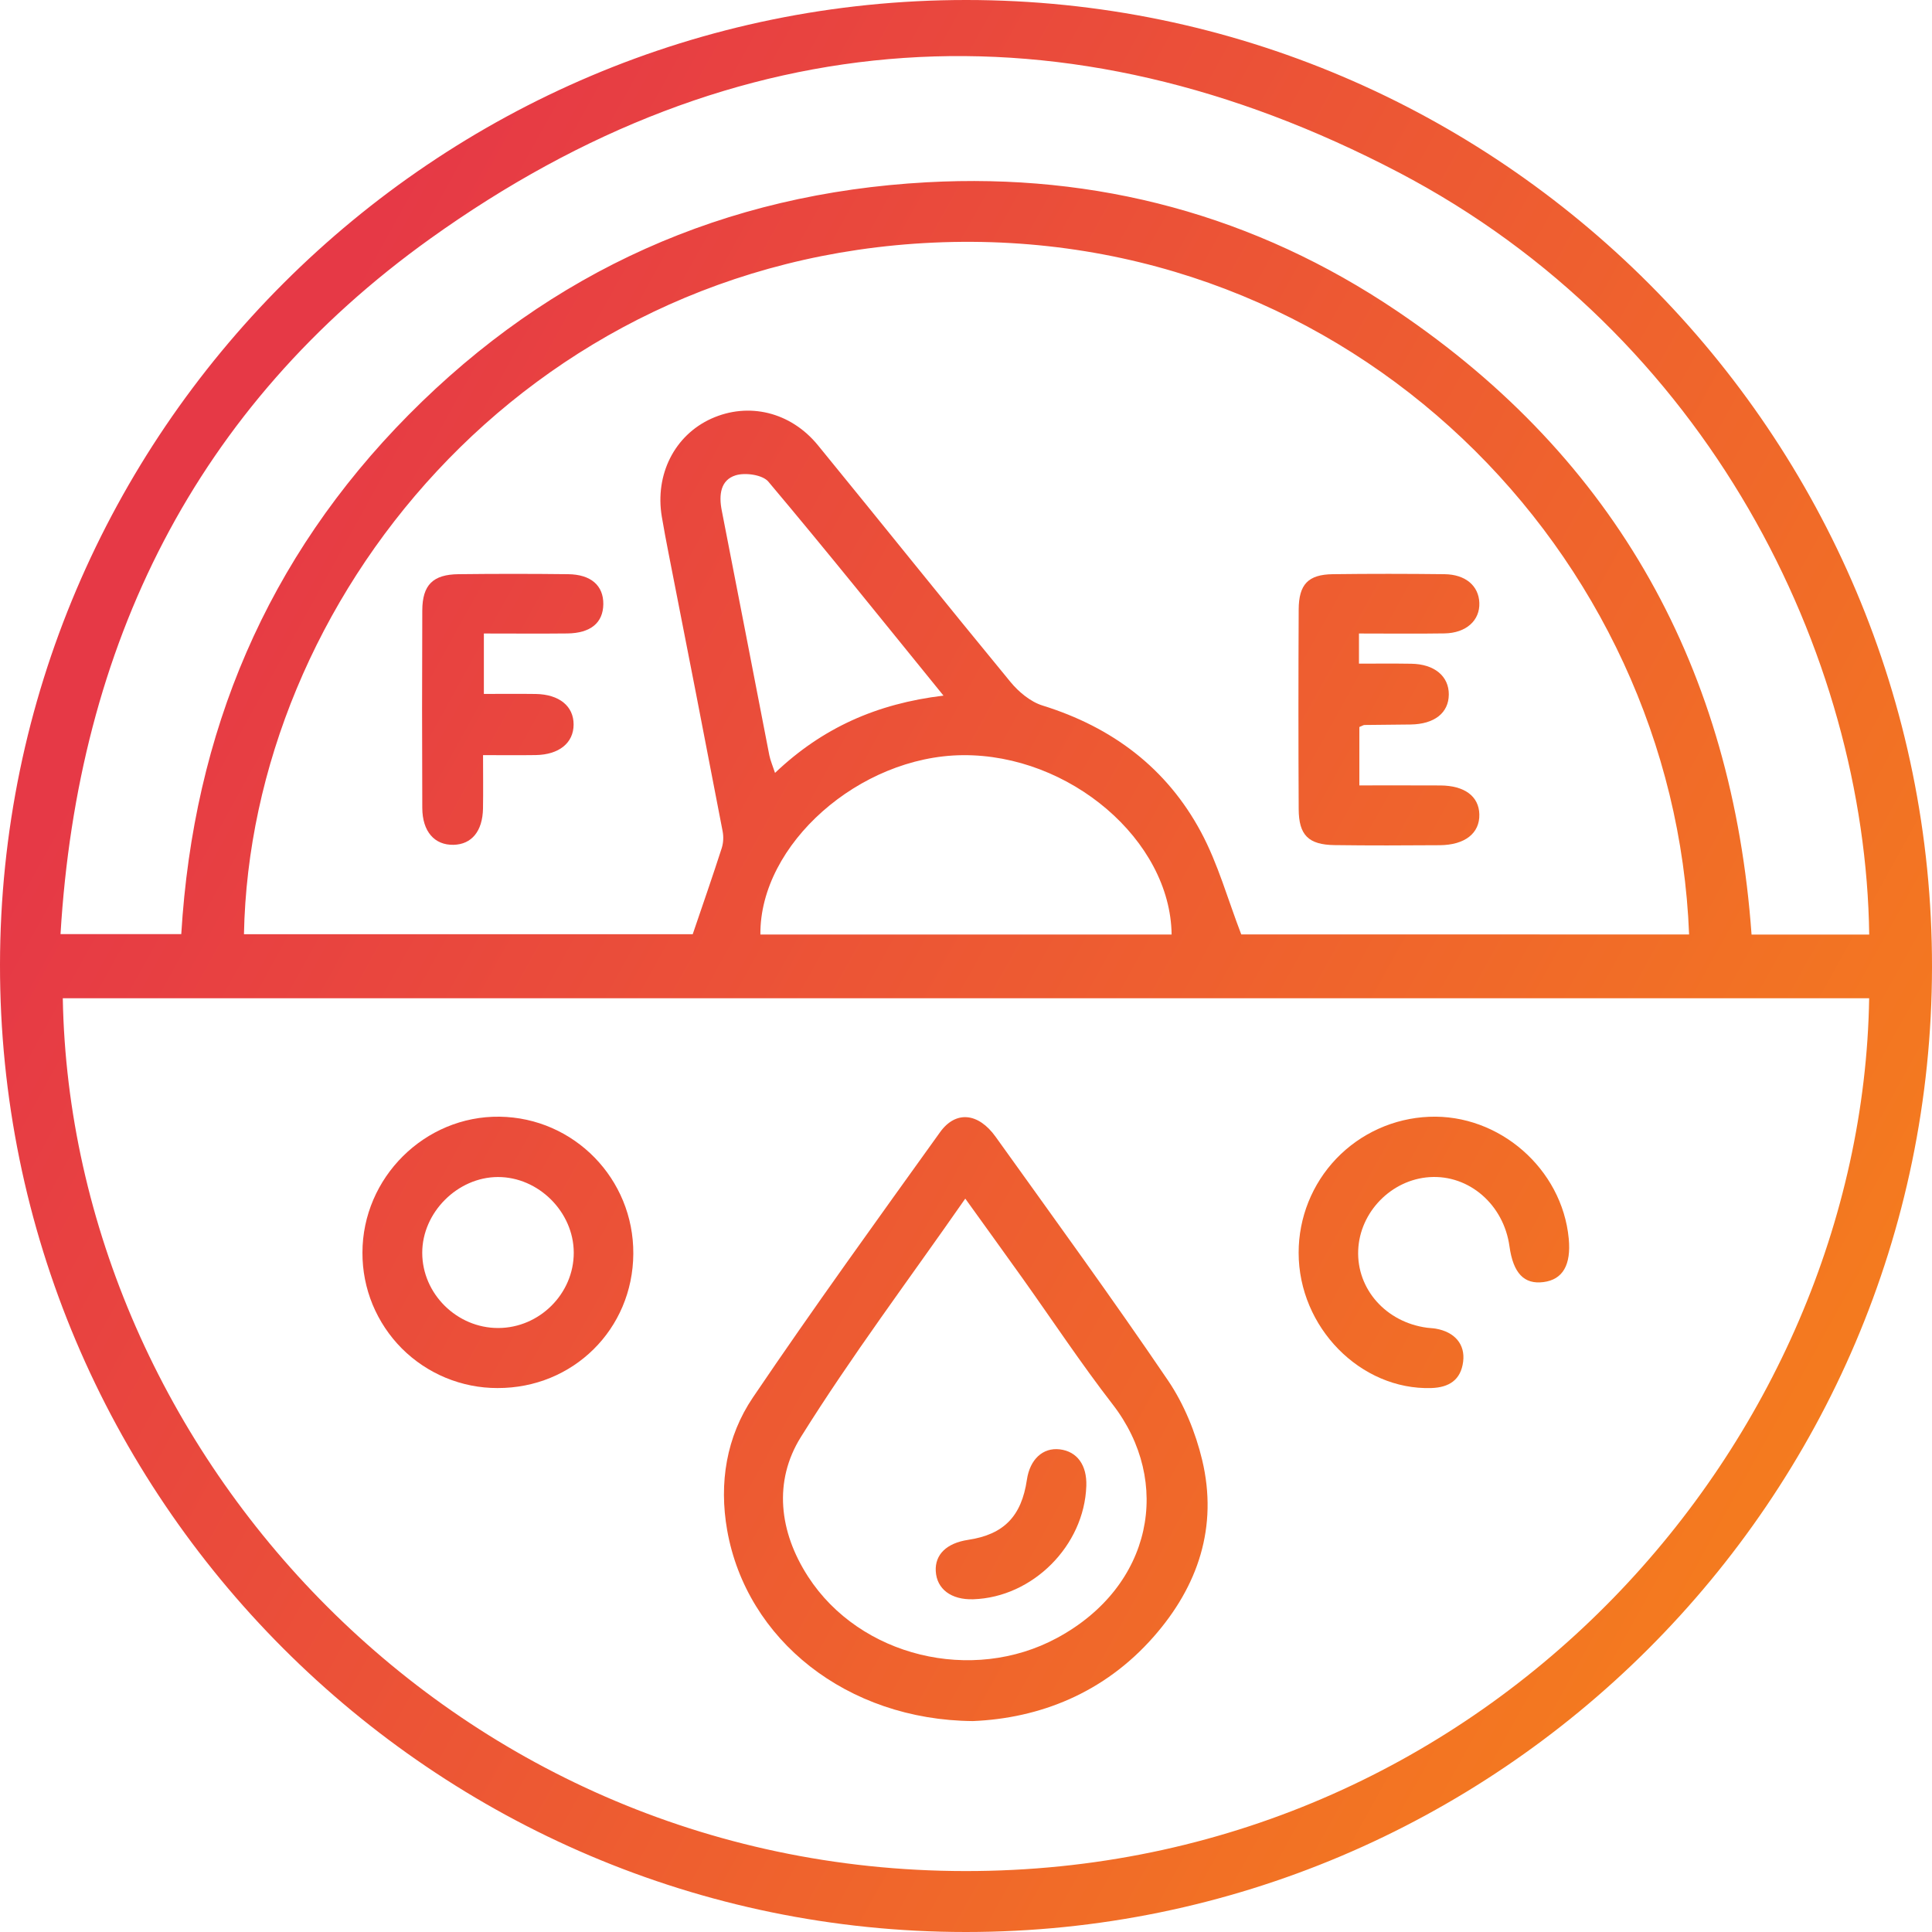
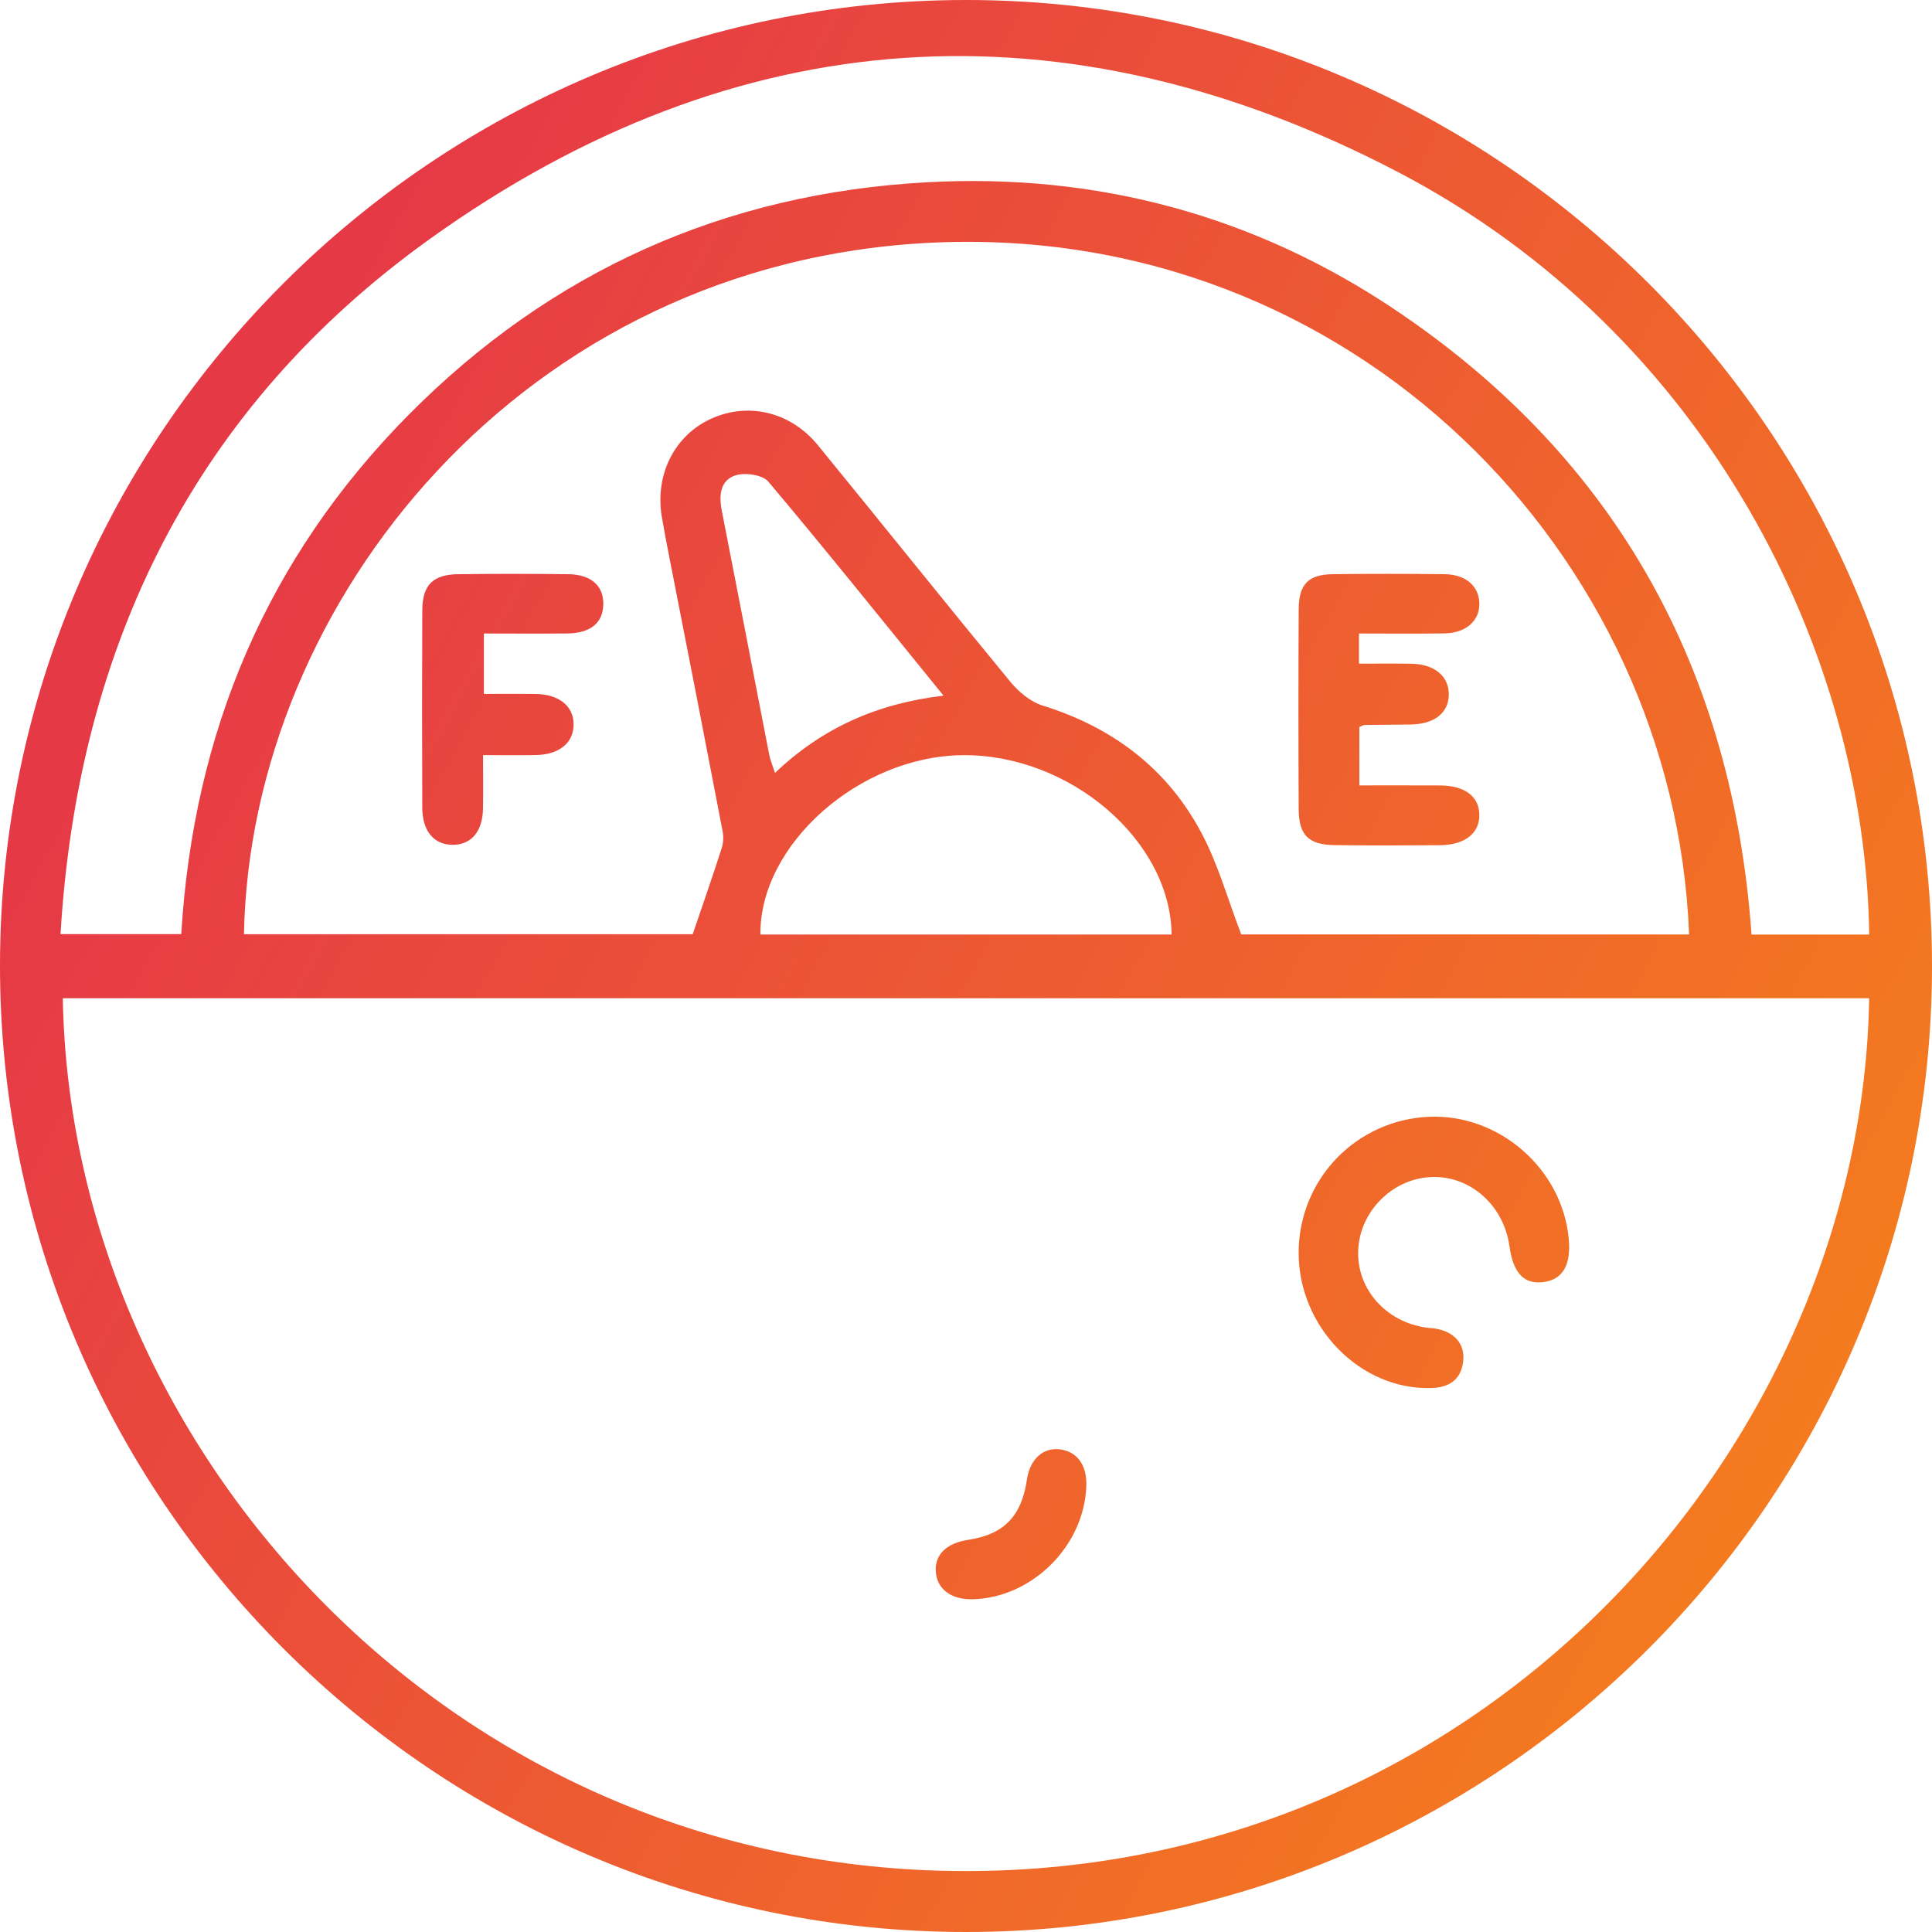
<svg xmlns="http://www.w3.org/2000/svg" width="40" height="40" viewBox="0 0 40 40" fill="none">
  <path d="M20.005 5.22246e-07C31.035 0.002 40.014 8.996 40 20.027C39.987 31.036 31.006 40.003 19.995 40C8.967 39.997 -0.012 31.004 1.19325e-05 19.971C0.012 8.963 8.992 -0.002 20.005 5.22246e-07ZM38.699 20.668H1.3C1.468 30.059 9.441 38.864 20.229 38.737C30.865 38.613 38.55 29.83 38.699 20.668ZM34.971 19.347C34.665 11.458 27.977 4.63 19.326 5.023C10.826 5.408 5.182 12.471 5.051 19.342H14.342C14.552 18.724 14.755 18.142 14.944 17.555C14.978 17.441 14.983 17.321 14.96 17.204C14.592 15.287 14.219 13.371 13.842 11.456C13.792 11.203 13.745 10.95 13.702 10.697C13.556 9.824 13.966 9.013 14.726 8.668C15.496 8.32 16.368 8.526 16.934 9.218C18.266 10.848 19.581 12.492 20.919 14.117C21.09 14.325 21.334 14.529 21.584 14.607C23.028 15.055 24.157 15.903 24.867 17.23C25.218 17.885 25.419 18.619 25.699 19.346L34.971 19.347ZM38.7 19.349C38.621 13.534 35.367 6.922 28.953 3.567C22.047 -0.045 15.239 0.407 8.907 4.942C4.045 8.424 1.611 13.354 1.253 19.34H3.753C4.005 15.164 5.524 11.554 8.462 8.587C11.413 5.608 15.011 4.002 19.188 3.774C22.711 3.58 25.988 4.46 28.918 6.436C33.485 9.516 35.871 13.882 36.264 19.349L38.7 19.349ZM15.743 19.348H24.257C24.233 17.395 22.145 15.614 19.928 15.635C17.795 15.656 15.727 17.481 15.743 19.347L15.743 19.348ZM19.534 14.402C18.287 12.867 17.115 11.405 15.908 9.972C15.789 9.83 15.431 9.779 15.231 9.841C14.916 9.938 14.881 10.249 14.942 10.563C15.274 12.254 15.599 13.946 15.928 15.637C15.95 15.744 15.995 15.848 16.046 16.002C17.024 15.072 18.148 14.568 19.534 14.402Z" fill="url(#paint0_linear_565_73)" />
-   <path d="M20.142 35.633C17.534 35.611 15.456 33.953 15.055 31.68C14.883 30.703 15.039 29.745 15.588 28.933C16.843 27.078 18.156 25.262 19.462 23.442C19.787 22.988 20.256 23.036 20.614 23.537C21.813 25.211 23.025 26.876 24.181 28.579C24.512 29.067 24.752 29.653 24.89 30.229C25.219 31.611 24.807 32.839 23.884 33.888C22.855 35.059 21.517 35.576 20.142 35.633ZM19.985 24.816C18.816 26.495 17.625 28.079 16.58 29.754C16.011 30.667 16.129 31.714 16.731 32.643C17.804 34.3 20.128 34.861 21.885 33.912C23.869 32.842 24.275 30.677 23.037 29.077C22.38 28.228 21.786 27.33 21.163 26.455C20.788 25.93 20.41 25.407 19.985 24.816Z" fill="url(#paint1_linear_565_73)" />
-   <path d="M13.112 25.958C13.103 27.519 11.865 28.743 10.3 28.738C9.933 28.739 9.568 28.666 9.229 28.526C8.889 28.385 8.58 28.179 8.32 27.919C8.06 27.658 7.855 27.349 7.714 27.009C7.574 26.669 7.503 26.305 7.504 25.937C7.504 24.38 8.796 23.099 10.344 23.12C11.887 23.142 13.122 24.408 13.112 25.958ZM10.315 27.495C11.169 27.494 11.881 26.784 11.879 25.934C11.877 25.093 11.149 24.367 10.308 24.369C9.472 24.371 8.74 25.105 8.742 25.94C8.743 26.788 9.461 27.497 10.315 27.495Z" fill="url(#paint2_linear_565_73)" />
  <path d="M26.887 25.938C26.886 25.211 27.166 24.511 27.669 23.986C28.172 23.462 28.859 23.152 29.586 23.122C31.036 23.059 32.342 24.197 32.479 25.643C32.531 26.189 32.356 26.492 31.957 26.544C31.555 26.597 31.329 26.36 31.252 25.804C31.133 24.941 30.417 24.319 29.601 24.371C28.808 24.421 28.151 25.093 28.12 25.886C28.088 26.691 28.696 27.375 29.544 27.489C29.604 27.497 29.665 27.498 29.724 27.508C30.118 27.576 30.338 27.832 30.293 28.191C30.245 28.572 30 28.726 29.634 28.738C28.168 28.783 26.887 27.48 26.887 25.938Z" fill="url(#paint3_linear_565_73)" />
  <path d="M28.136 13.116V13.74C28.506 13.74 28.863 13.736 29.22 13.742C29.699 13.749 29.999 14.001 29.996 14.381C29.992 14.761 29.698 14.993 29.205 15C28.888 15.005 28.57 15.005 28.253 15.01C28.226 15.01 28.2 15.03 28.144 15.052V16.261C28.714 16.261 29.267 16.259 29.821 16.262C30.324 16.265 30.619 16.487 30.628 16.86C30.638 17.25 30.331 17.495 29.809 17.499C29.083 17.504 28.357 17.507 27.632 17.497C27.09 17.49 26.89 17.291 26.888 16.751C26.881 15.374 26.881 13.998 26.888 12.621C26.89 12.097 27.085 11.895 27.593 11.888C28.364 11.878 29.136 11.879 29.907 11.888C30.342 11.893 30.614 12.128 30.628 12.479C30.643 12.845 30.356 13.107 29.905 13.114C29.332 13.123 28.761 13.116 28.136 13.116Z" fill="url(#paint4_linear_565_73)" />
  <path d="M10.018 13.116V14.367C10.379 14.367 10.736 14.363 11.092 14.368C11.578 14.376 11.877 14.62 11.876 15.001C11.875 15.381 11.576 15.625 11.091 15.633C10.745 15.638 10.4 15.634 10.001 15.634C10.001 16.025 10.006 16.383 10 16.742C9.991 17.21 9.764 17.483 9.389 17.491C8.996 17.499 8.745 17.216 8.743 16.728C8.737 15.365 8.737 14.002 8.743 12.639C8.745 12.11 8.964 11.894 9.491 11.888C10.248 11.879 11.005 11.879 11.762 11.888C12.236 11.893 12.495 12.124 12.491 12.509C12.486 12.895 12.228 13.109 11.745 13.115C11.188 13.121 10.629 13.116 10.018 13.116Z" fill="url(#paint5_linear_565_73)" />
  <path d="M22.491 30.765C22.449 32.002 21.38 33.072 20.149 33.111C19.694 33.125 19.394 32.9 19.374 32.529C19.355 32.185 19.599 31.948 20.044 31.881C20.782 31.77 21.149 31.395 21.261 30.636C21.323 30.214 21.591 29.966 21.941 30.007C22.3 30.05 22.506 30.333 22.491 30.765Z" fill="url(#paint6_linear_565_73)" />
  <defs>
    <linearGradient id="paint0_linear_565_73" x1="-0.134" y1="19.017" x2="59.135" y2="51.821" gradientUnits="userSpaceOnUse">
      <stop stop-color="#E63946" />
      <stop offset="1" stop-color="#FFAE00" />
    </linearGradient>
    <linearGradient id="paint1_linear_565_73" x1="-0.134" y1="19.017" x2="59.135" y2="51.821" gradientUnits="userSpaceOnUse">
      <stop stop-color="#E63946" />
      <stop offset="1" stop-color="#FFAE00" />
    </linearGradient>
    <linearGradient id="paint2_linear_565_73" x1="-0.134" y1="19.017" x2="59.135" y2="51.821" gradientUnits="userSpaceOnUse">
      <stop stop-color="#E63946" />
      <stop offset="1" stop-color="#FFAE00" />
    </linearGradient>
    <linearGradient id="paint3_linear_565_73" x1="-0.134" y1="19.017" x2="59.135" y2="51.821" gradientUnits="userSpaceOnUse">
      <stop stop-color="#E63946" />
      <stop offset="1" stop-color="#FFAE00" />
    </linearGradient>
    <linearGradient id="paint4_linear_565_73" x1="-0.134" y1="19.017" x2="59.135" y2="51.821" gradientUnits="userSpaceOnUse">
      <stop stop-color="#E63946" />
      <stop offset="1" stop-color="#FFAE00" />
    </linearGradient>
    <linearGradient id="paint5_linear_565_73" x1="-0.134" y1="19.017" x2="59.135" y2="51.821" gradientUnits="userSpaceOnUse">
      <stop stop-color="#E63946" />
      <stop offset="1" stop-color="#FFAE00" />
    </linearGradient>
    <linearGradient id="paint6_linear_565_73" x1="-0.134" y1="19.017" x2="59.135" y2="51.821" gradientUnits="userSpaceOnUse">
      <stop stop-color="#E63946" />
      <stop offset="1" stop-color="#FFAE00" />
    </linearGradient>
  </defs>
</svg>